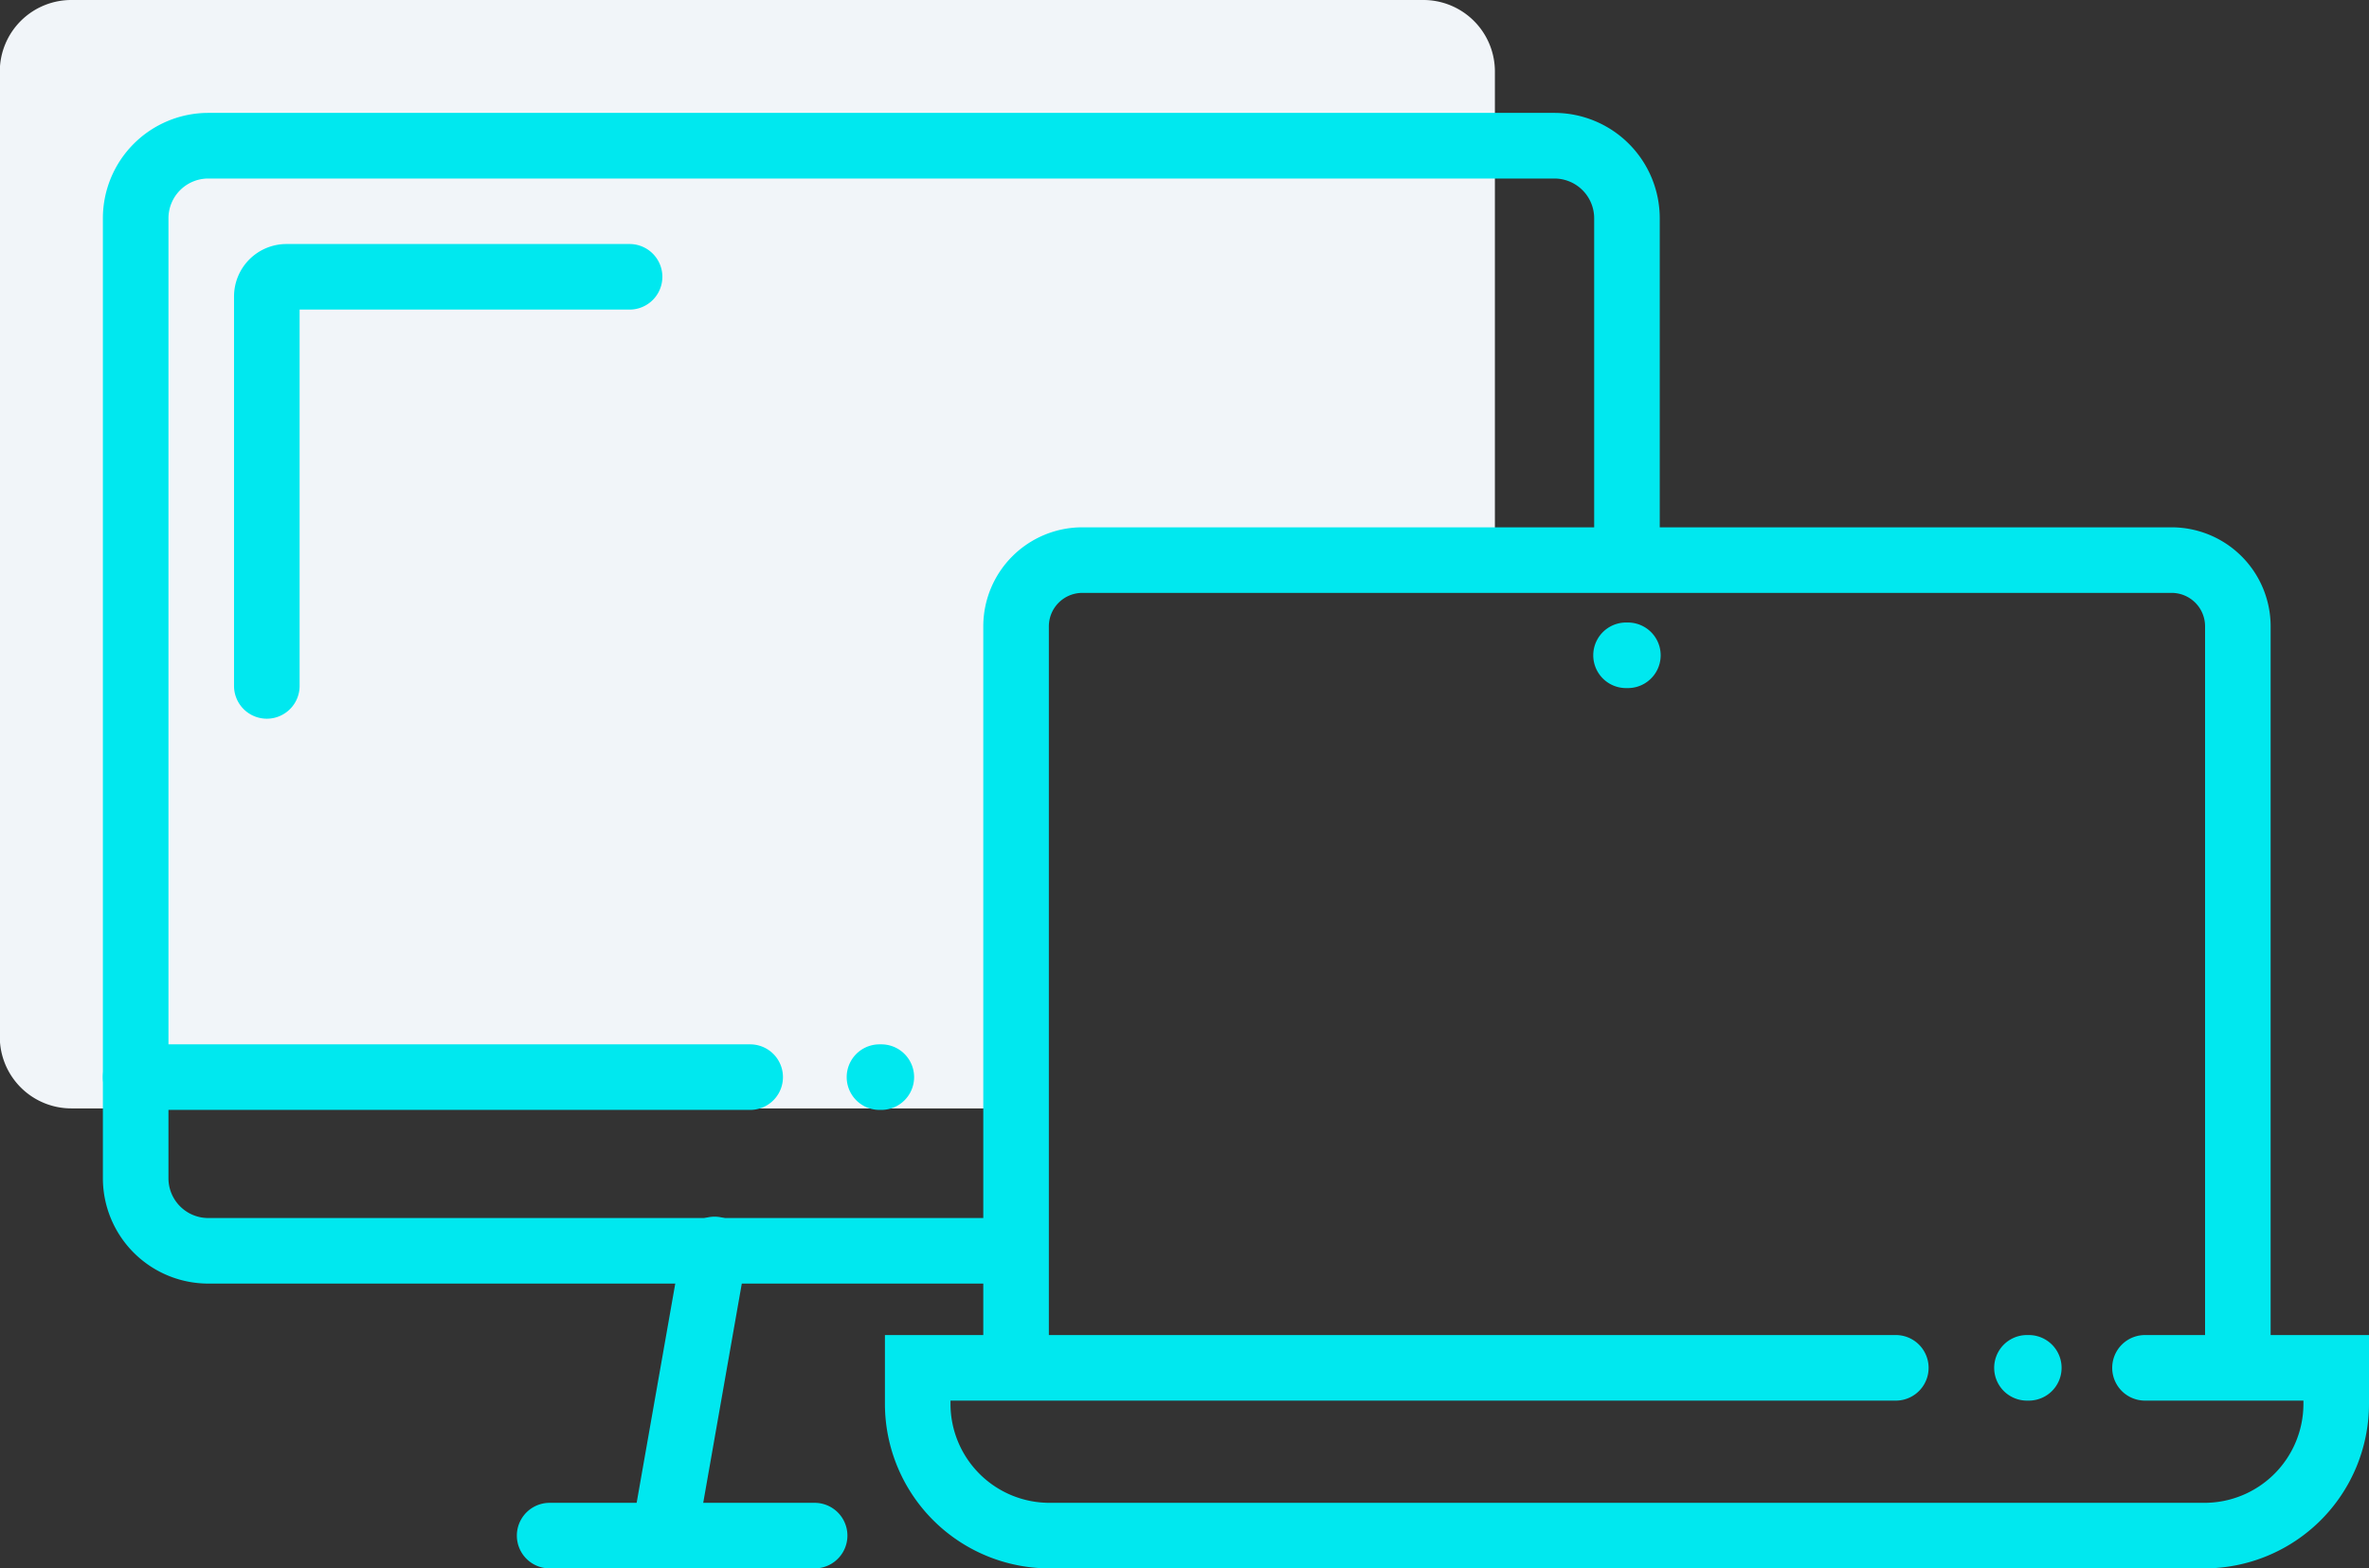
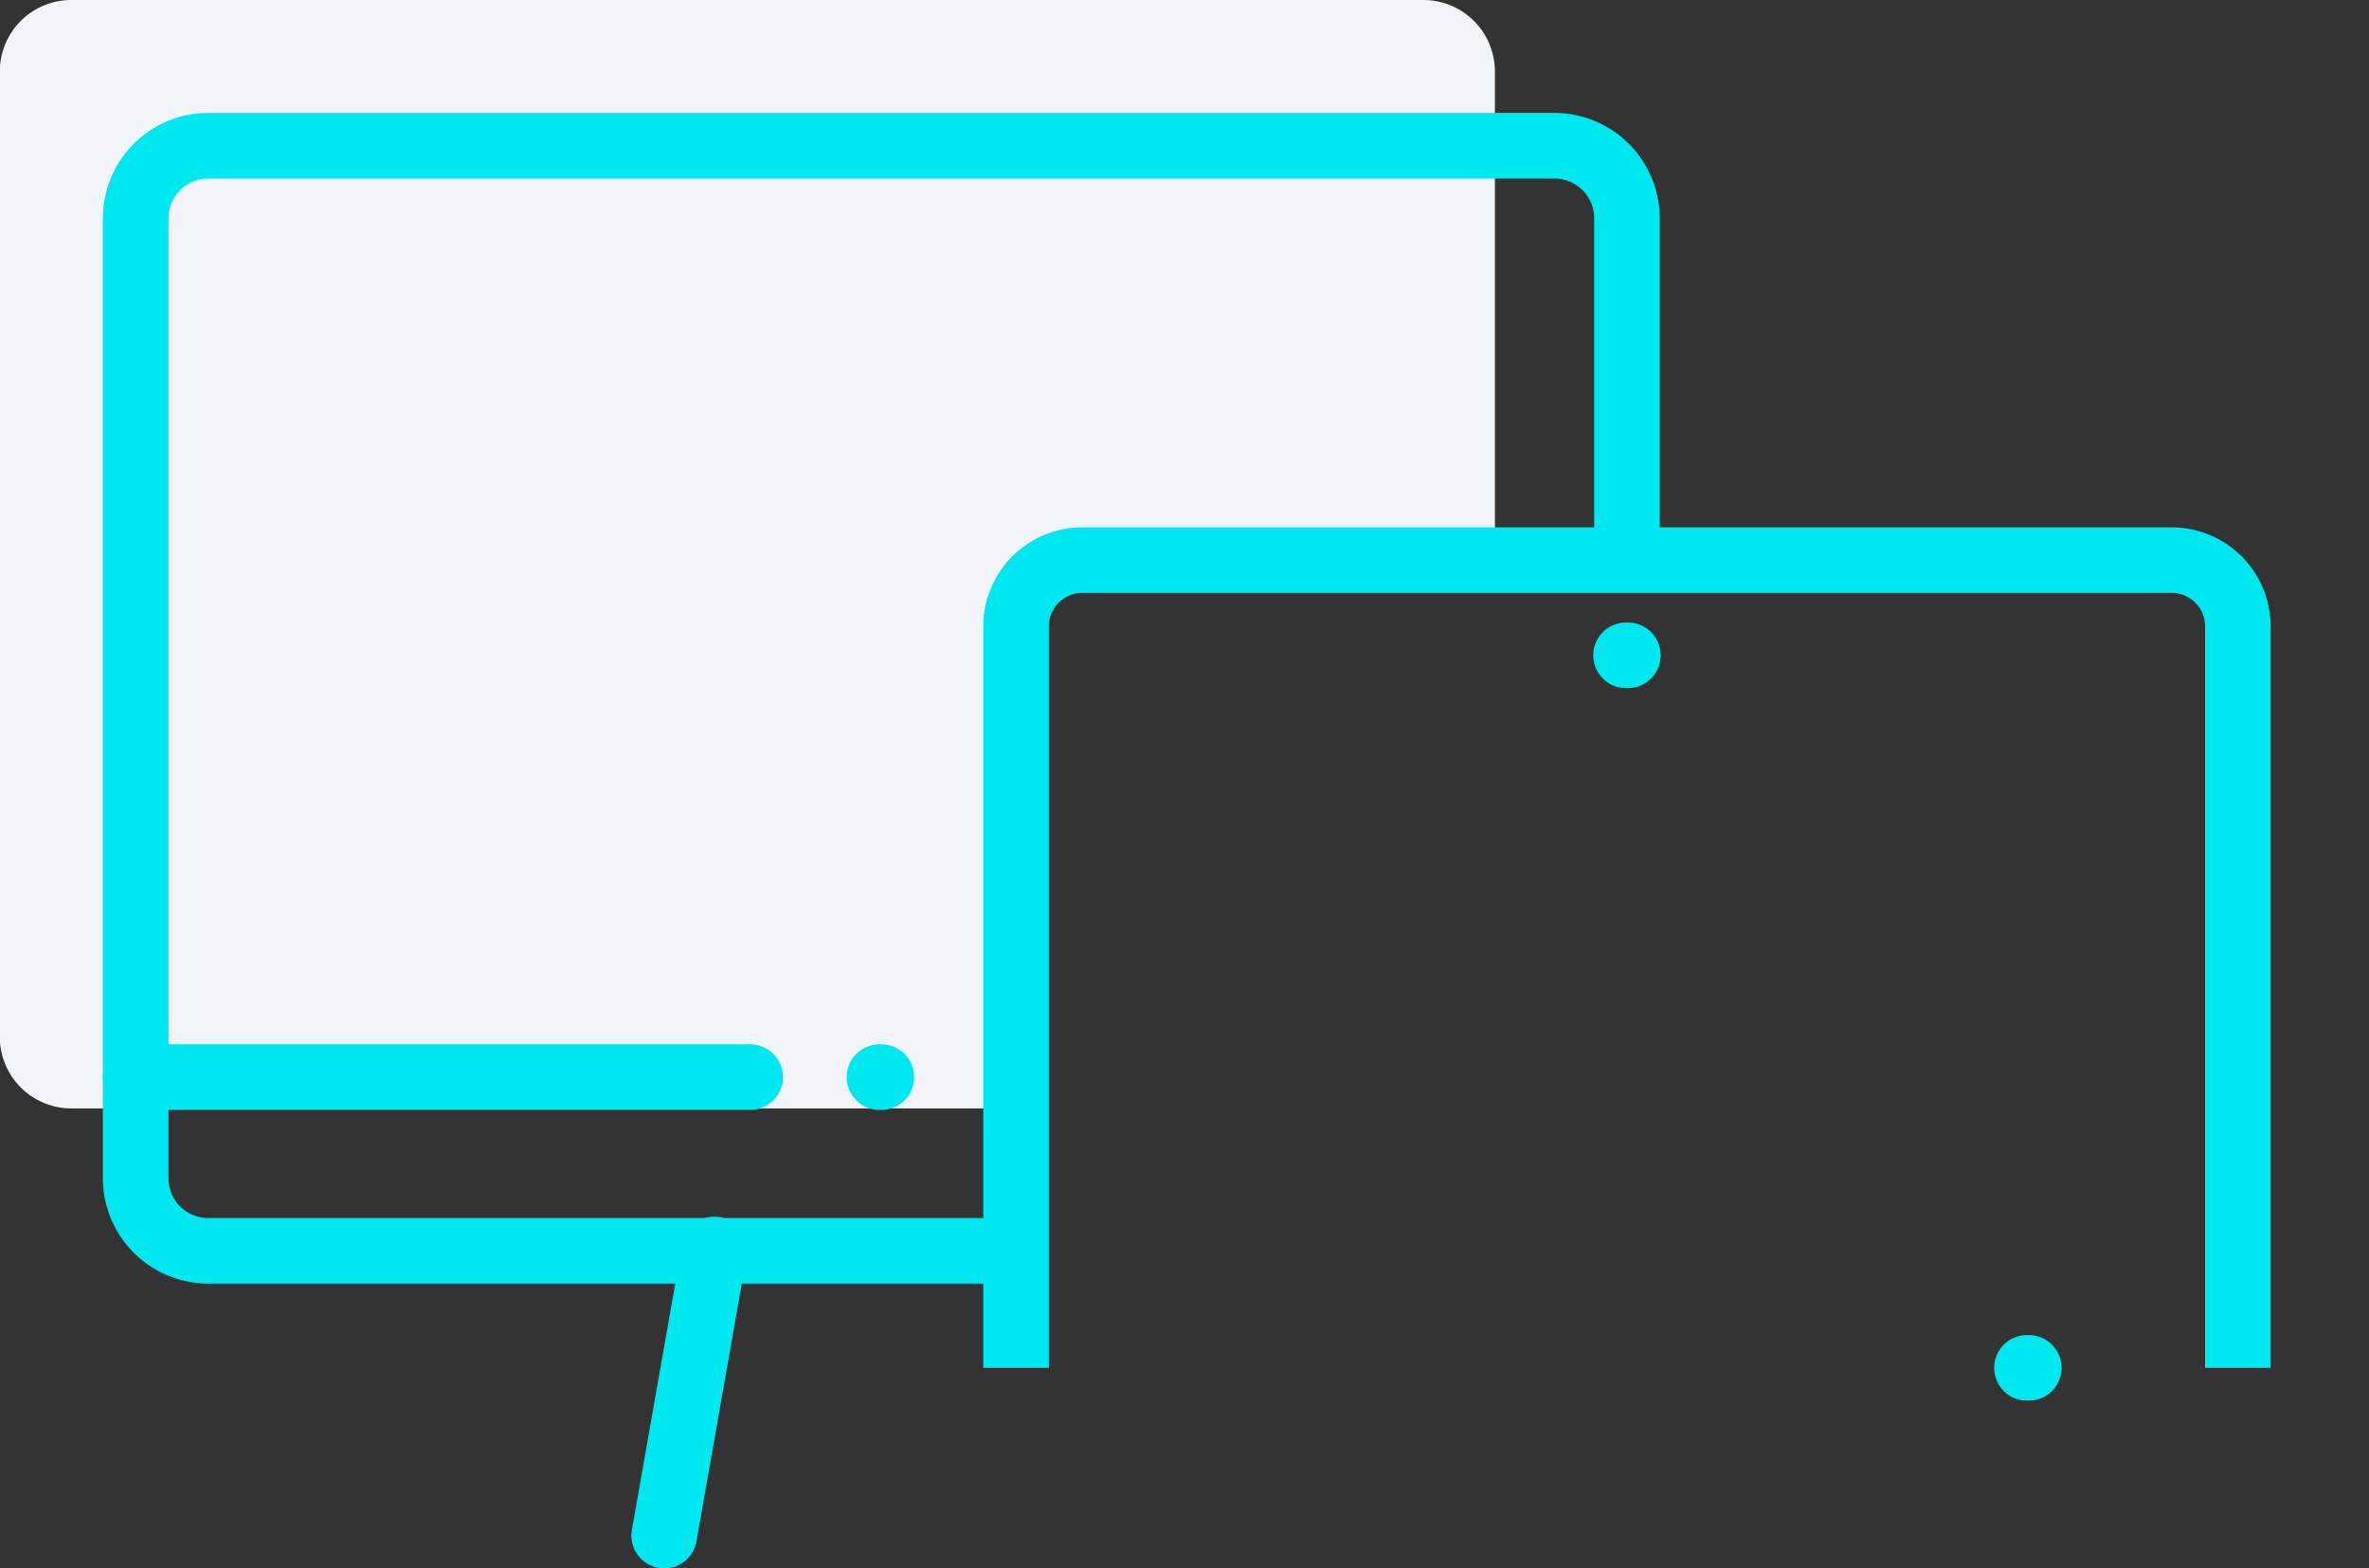
<svg xmlns="http://www.w3.org/2000/svg" id="Calque_1" data-name="Calque 1" viewBox="0 0 361.27 239.22">
  <rect x="0" y="0" width="361.27" height="239.22" fill="#333333" stroke="none" />
  <defs>
    <style>.cls-1{fill:#f1f5f9;}.cls-2{fill:#00e8ef;}</style>
  </defs>
  <path class="cls-1" d="M161.35,130.33a11.15,11.15,0,0,1,11.2-11.09h61.82V45.56a10.91,10.91,0,0,0-11-10.85h-206a10.91,10.91,0,0,0-11,10.85V192.92a10.91,10.91,0,0,0,11,10.85h144Z" transform="translate(-6.4 -34.71)" />
  <path class="cls-2" d="M140.8,204h-.28a5,5,0,1,1,0-10h.28a5,5,0,0,1,0,10Z" transform="translate(-6.4 -34.71)" />
  <path class="cls-2" d="M161.35,230.49H38.16a16.08,16.08,0,0,1-16.07-16.06V68A16.08,16.08,0,0,1,38.16,51.93H243.45A16.08,16.08,0,0,1,259.51,68v52.15h-10V68a6.07,6.07,0,0,0-6.06-6.06H38.16A6.07,6.07,0,0,0,32.09,68V214.43a6.07,6.07,0,0,0,6.07,6.06H161.35Z" transform="translate(-6.4 -34.71)" />
  <path class="cls-2" d="M120.8,204H27.09a5,5,0,0,1,0-10H120.8a5,5,0,1,1,0,10Z" transform="translate(-6.4 -34.71)" />
-   <path class="cls-2" d="M47.09,144.33a5,5,0,0,1-5-5V79.93a8,8,0,0,1,8-8h52.32a5,5,0,0,1,0,10H52.09v57.4A5,5,0,0,1,47.09,144.33Z" transform="translate(-6.4 -34.71)" />
-   <path class="cls-2" d="M130.63,273.93H90.22a5,5,0,1,1,0-10h40.41a5,5,0,0,1,0,10Z" transform="translate(-6.4 -34.71)" />
  <path class="cls-2" d="M107.69,273.93a5.12,5.12,0,0,1-.87-.08,5,5,0,0,1-4.06-5.79l7.65-43.43a5,5,0,1,1,9.84,1.73l-7.64,43.43A5,5,0,0,1,107.69,273.93Z" transform="translate(-6.4 -34.71)" />
-   <path class="cls-2" d="M342.59,273.93H166.43a25.11,25.11,0,0,1-25.08-25.08V238.34H295.51a5,5,0,0,1,0,10H151.35v.51a15.1,15.1,0,0,0,15.08,15.08H342.59a15.1,15.1,0,0,0,15.08-15.08v-.51H333.51a5,5,0,0,1,0-10h34.16v10.51A25.11,25.11,0,0,1,342.59,273.93Z" transform="translate(-6.4 -34.71)" />
  <path class="cls-2" d="M254.65,139.66h-.28a5,5,0,0,1,0-10h.28a5,5,0,0,1,0,10Z" transform="translate(-6.4 -34.71)" />
  <path class="cls-2" d="M352.67,243.34h-10V130.24a5.1,5.1,0,0,0-5.09-5.1H171.45a5.11,5.11,0,0,0-5.1,5.1v113.1h-10V130.24a15.11,15.11,0,0,1,15.1-15.1H337.58a15.11,15.11,0,0,1,15.09,15.1Z" transform="translate(-6.4 -34.71)" />
  <path class="cls-2" d="M315.79,248.34h-.28a5,5,0,0,1,0-10h.28a5,5,0,0,1,0,10Z" transform="translate(-6.4 -34.71)" />
</svg>